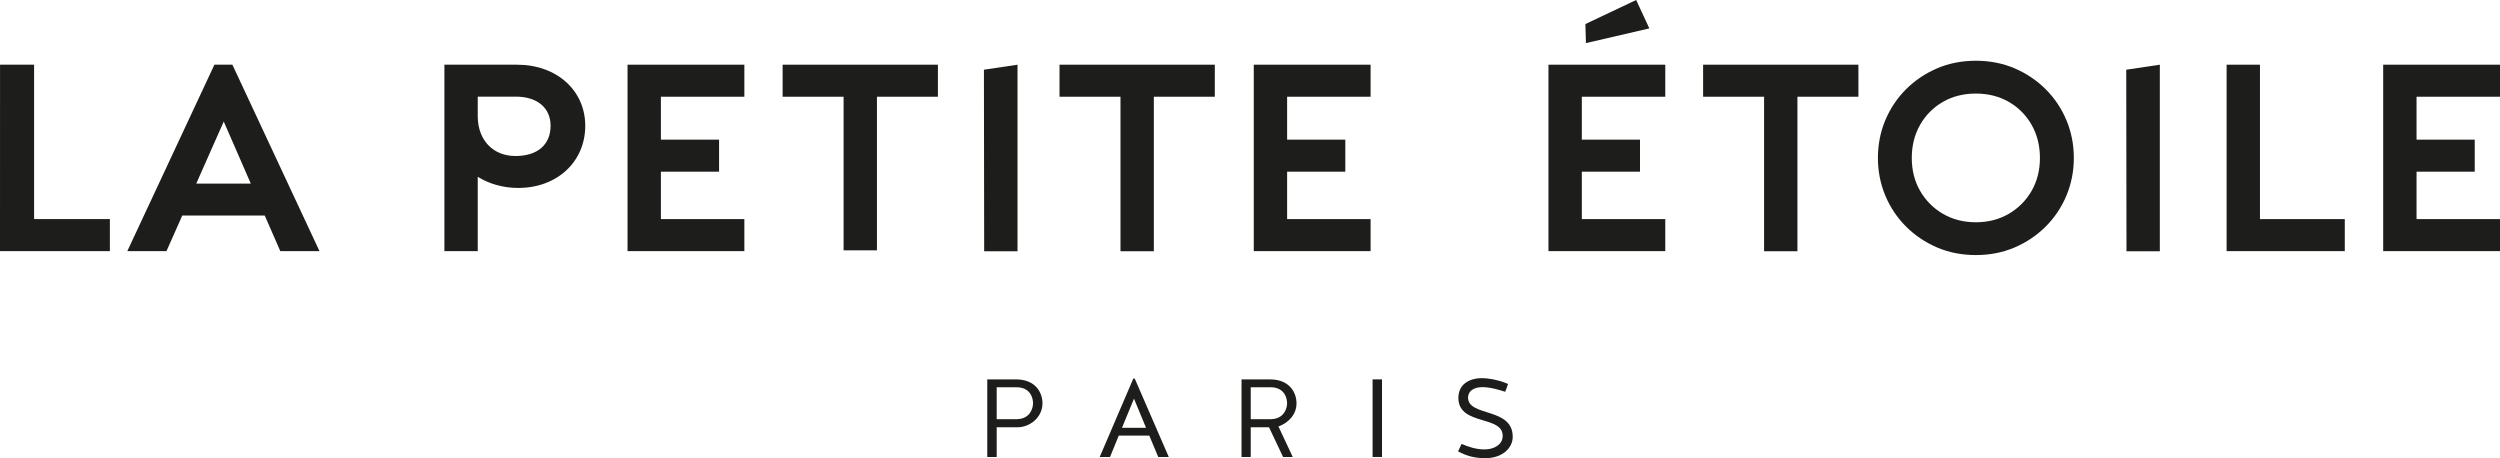
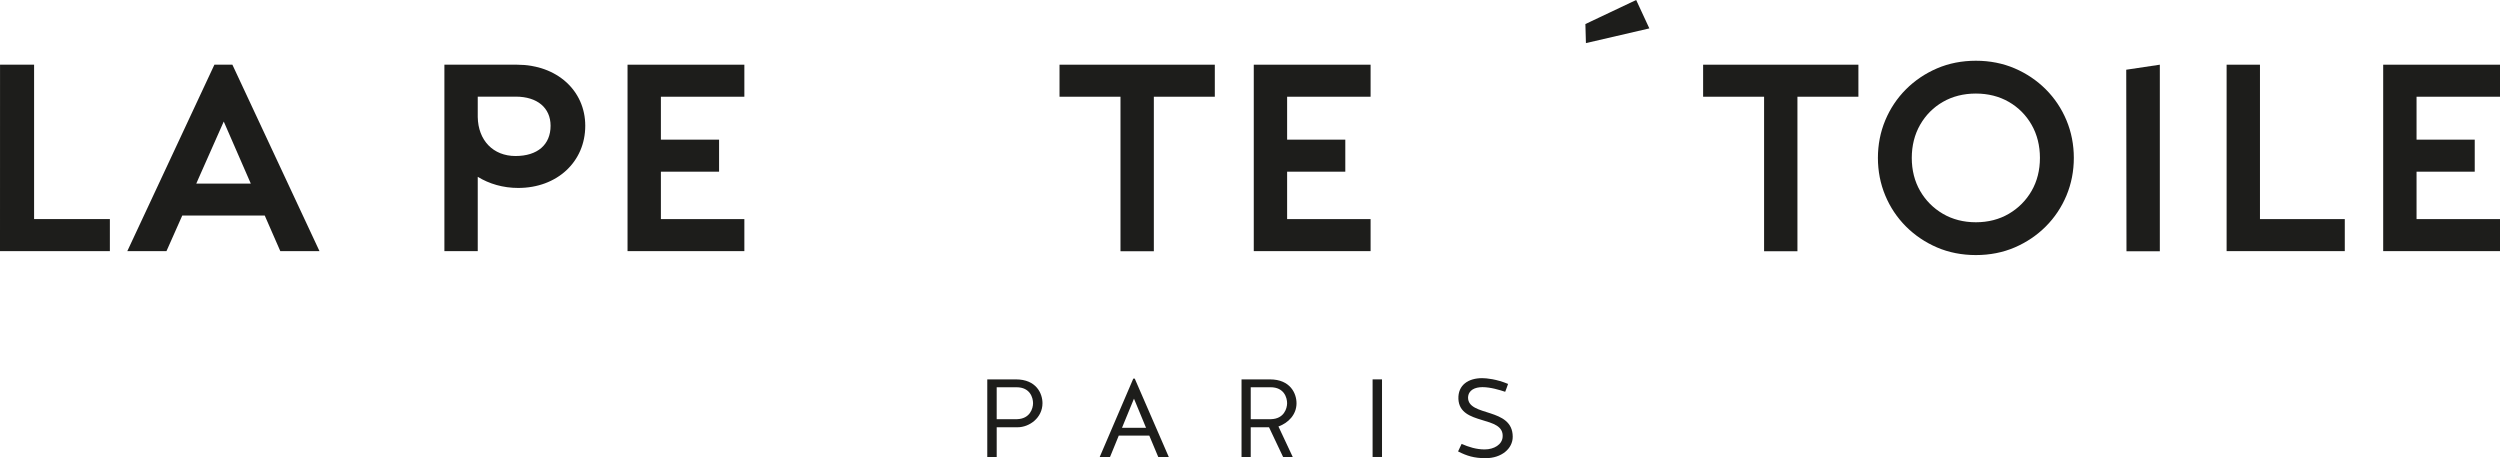
<svg xmlns="http://www.w3.org/2000/svg" id="Calque_1" data-name="Calque 1" viewBox="0 0 296.009 54.253">
  <defs>
    <style>
      .cls-1 {
        fill: #1d1d1b;
      }
    </style>
  </defs>
  <g>
    <path class="cls-1" d="M120.283,44.92h-3.386v9.188h1.116v-3.518h2.468c1.418,0,2.953-1.129,2.953-2.848,0-1.142-.722-2.822-3.15-2.822Zm.131,4.713h-2.402v-3.78h2.349c1.615,0,1.956,1.247,1.956,1.89,0,.604-.354,1.851-1.903,1.89Z" />
    <path class="cls-1" d="M134.187,44.828l-3.977,9.28h1.221l1.037-2.534h3.61l1.063,2.534h1.247l-4.03-9.28h-.171Zm-1.339,5.828l1.418-3.452,1.431,3.452h-2.848Z" />
    <path class="cls-1" d="M153.512,47.742c0-1.142-.722-2.822-3.15-2.822h-3.36v9.188h1.089v-3.518h2.166l1.667,3.518h1.142c-.525-1.115-1.181-2.507-1.693-3.61,1.155-.42,2.14-1.391,2.14-2.757Zm-3.019,1.89h-2.402v-3.78h2.35c1.614,0,1.956,1.247,1.956,1.89,0,.604-.354,1.851-1.903,1.89Z" />
    <rect class="cls-1" x="162.52" y="44.92" width="1.115" height="9.188" />
    <path class="cls-1" d="M173.823,47.073v-.013c.039-.892,.84-1.221,1.706-1.221,.959,0,2.061,.341,2.691,.551,.145-.328,.197-.565,.341-.932-1.352-.565-2.546-.683-3.072-.683-1.615,0-2.875,.801-2.809,2.467,.145,3.216,5.448,1.89,5.237,4.502-.066,.892-1.01,1.47-2.126,1.47-.998,0-1.903-.289-2.73-.656-.145,.315-.263,.538-.42,.892,1.024,.525,1.903,.801,3.255,.801,1.89,0,3.216-1.129,3.216-2.534,0-3.518-5.29-2.337-5.29-4.646Z" />
  </g>
  <polygon class="cls-1" points="195.288 3.363 193.729 0 187.716 2.847 187.779 5.104 195.288 3.363" />
  <path class="cls-1" d="M27.515,7.66h-2.129L15.074,29.734h4.637l1.871-4.216h9.763l1.844,4.216h4.639L27.669,7.988l-.154-.328Zm2.18,14.077h-6.454l.348-.796,2.904-6.551,2.855,6.551,.347,.796Z" />
  <polygon class="cls-1" points="74.303 29.734 88.135 29.734 88.135 25.942 78.252 25.942 78.252 20.328 85.141 20.328 85.141 16.535 78.252 16.535 78.252 11.453 88.135 11.453 88.135 7.66 74.303 7.66 74.303 29.734" />
-   <polygon class="cls-1" points="183.344 29.734 197.175 29.734 197.175 25.942 187.293 25.942 187.293 20.328 194.182 20.328 194.182 16.535 187.293 16.535 187.293 11.453 197.175 11.453 197.175 7.66 183.344 7.66 183.344 29.734" />
  <polygon class="cls-1" points="148.451 29.734 162.283 29.734 162.283 25.942 152.4 25.942 152.4 20.328 159.289 20.328 159.289 16.535 152.4 16.535 152.4 11.453 162.283 11.453 162.283 7.66 148.451 7.66 148.451 29.734" />
  <polygon class="cls-1" points="296.009 11.453 296.009 7.66 282.178 7.66 282.178 29.734 296.009 29.734 296.009 25.942 286.128 25.942 286.128 20.328 293.017 20.328 293.017 16.535 286.128 16.535 286.128 11.453 296.009 11.453" />
-   <polygon class="cls-1" points="111.052 7.66 92.665 7.66 92.665 11.453 99.884 11.453 99.884 29.64 103.833 29.64 103.833 11.453 111.052 11.453 111.052 7.66" />
-   <polygon class="cls-1" points="116.53 29.748 120.478 29.748 120.478 7.66 116.5 8.255 116.53 29.748" />
  <polygon class="cls-1" points="251.783 29.748 255.732 29.748 255.732 7.66 251.754 8.255 251.783 29.748" />
  <polygon class="cls-1" points="4.037 7.66 .004 7.66 0 29.734 13.009 29.734 13.009 25.942 4.037 25.942 4.037 7.66" />
  <polygon class="cls-1" points="143.838 7.66 125.451 7.66 125.451 11.453 132.67 11.453 132.67 29.748 136.619 29.748 136.619 11.453 143.838 11.453 143.838 7.66" />
  <polygon class="cls-1" points="201.655 11.453 208.874 11.453 208.874 29.748 212.823 29.748 212.823 11.453 220.042 11.453 220.042 7.66 201.655 7.66 201.655 11.453" />
  <path class="cls-1" d="M242.226,10.576c-1.046-1.045-2.283-1.879-3.677-2.479-1.4-.601-2.947-.905-4.599-.905s-3.2,.304-4.6,.905c-1.393,.599-2.631,1.433-3.677,2.479-1.047,1.048-1.872,2.282-2.45,3.667-.579,1.388-.872,2.886-.872,4.453,0,1.568,.293,3.066,.872,4.453,.576,1.384,1.401,2.618,2.45,3.668,1.048,1.047,2.286,1.882,3.677,2.48,1.398,.6,2.946,.904,4.6,.904s3.201-.304,4.599-.905c1.393-.598,2.63-1.433,3.677-2.48,1.049-1.049,1.873-2.283,2.451-3.667,.578-1.386,.872-2.885,.872-4.453,0-1.568-.293-3.066-.872-4.453-.578-1.385-1.403-2.619-2.451-3.668Zm-1.676,12.025c-.655,1.137-1.564,2.05-2.7,2.715-1.135,.664-2.448,1.001-3.901,1.001s-2.766-.337-3.901-1.001c-1.138-.665-2.046-1.578-2.701-2.715-.654-1.135-.986-2.449-.986-3.903s.332-2.775,.987-3.921c.655-1.145,1.562-2.058,2.697-2.712,1.137-.655,2.451-.987,3.904-.987s2.766,.332,3.903,.987c1.134,.654,2.042,1.566,2.697,2.712,.655,1.147,.987,2.467,.987,3.921,0,1.454-.332,2.767-.987,3.903Z" />
  <polygon class="cls-1" points="267.588 7.66 263.639 7.66 263.639 29.734 277.631 29.734 277.631 25.942 267.588 25.942 267.588 7.66" />
  <path class="cls-1" d="M61.231,7.66h-8.613V29.734h3.949v-8.799c1.361,.836,2.996,1.318,4.795,1.318,4.598,0,7.935-3.096,7.935-7.362,0-4.19-3.392-7.231-8.066-7.231Zm-.192,10.812c-2.644,0-4.427-1.851-4.472-4.616v-2.414h4.502c2.542,0,4.122,1.322,4.122,3.449,0,2.242-1.552,3.581-4.152,3.581Z" />
</svg>